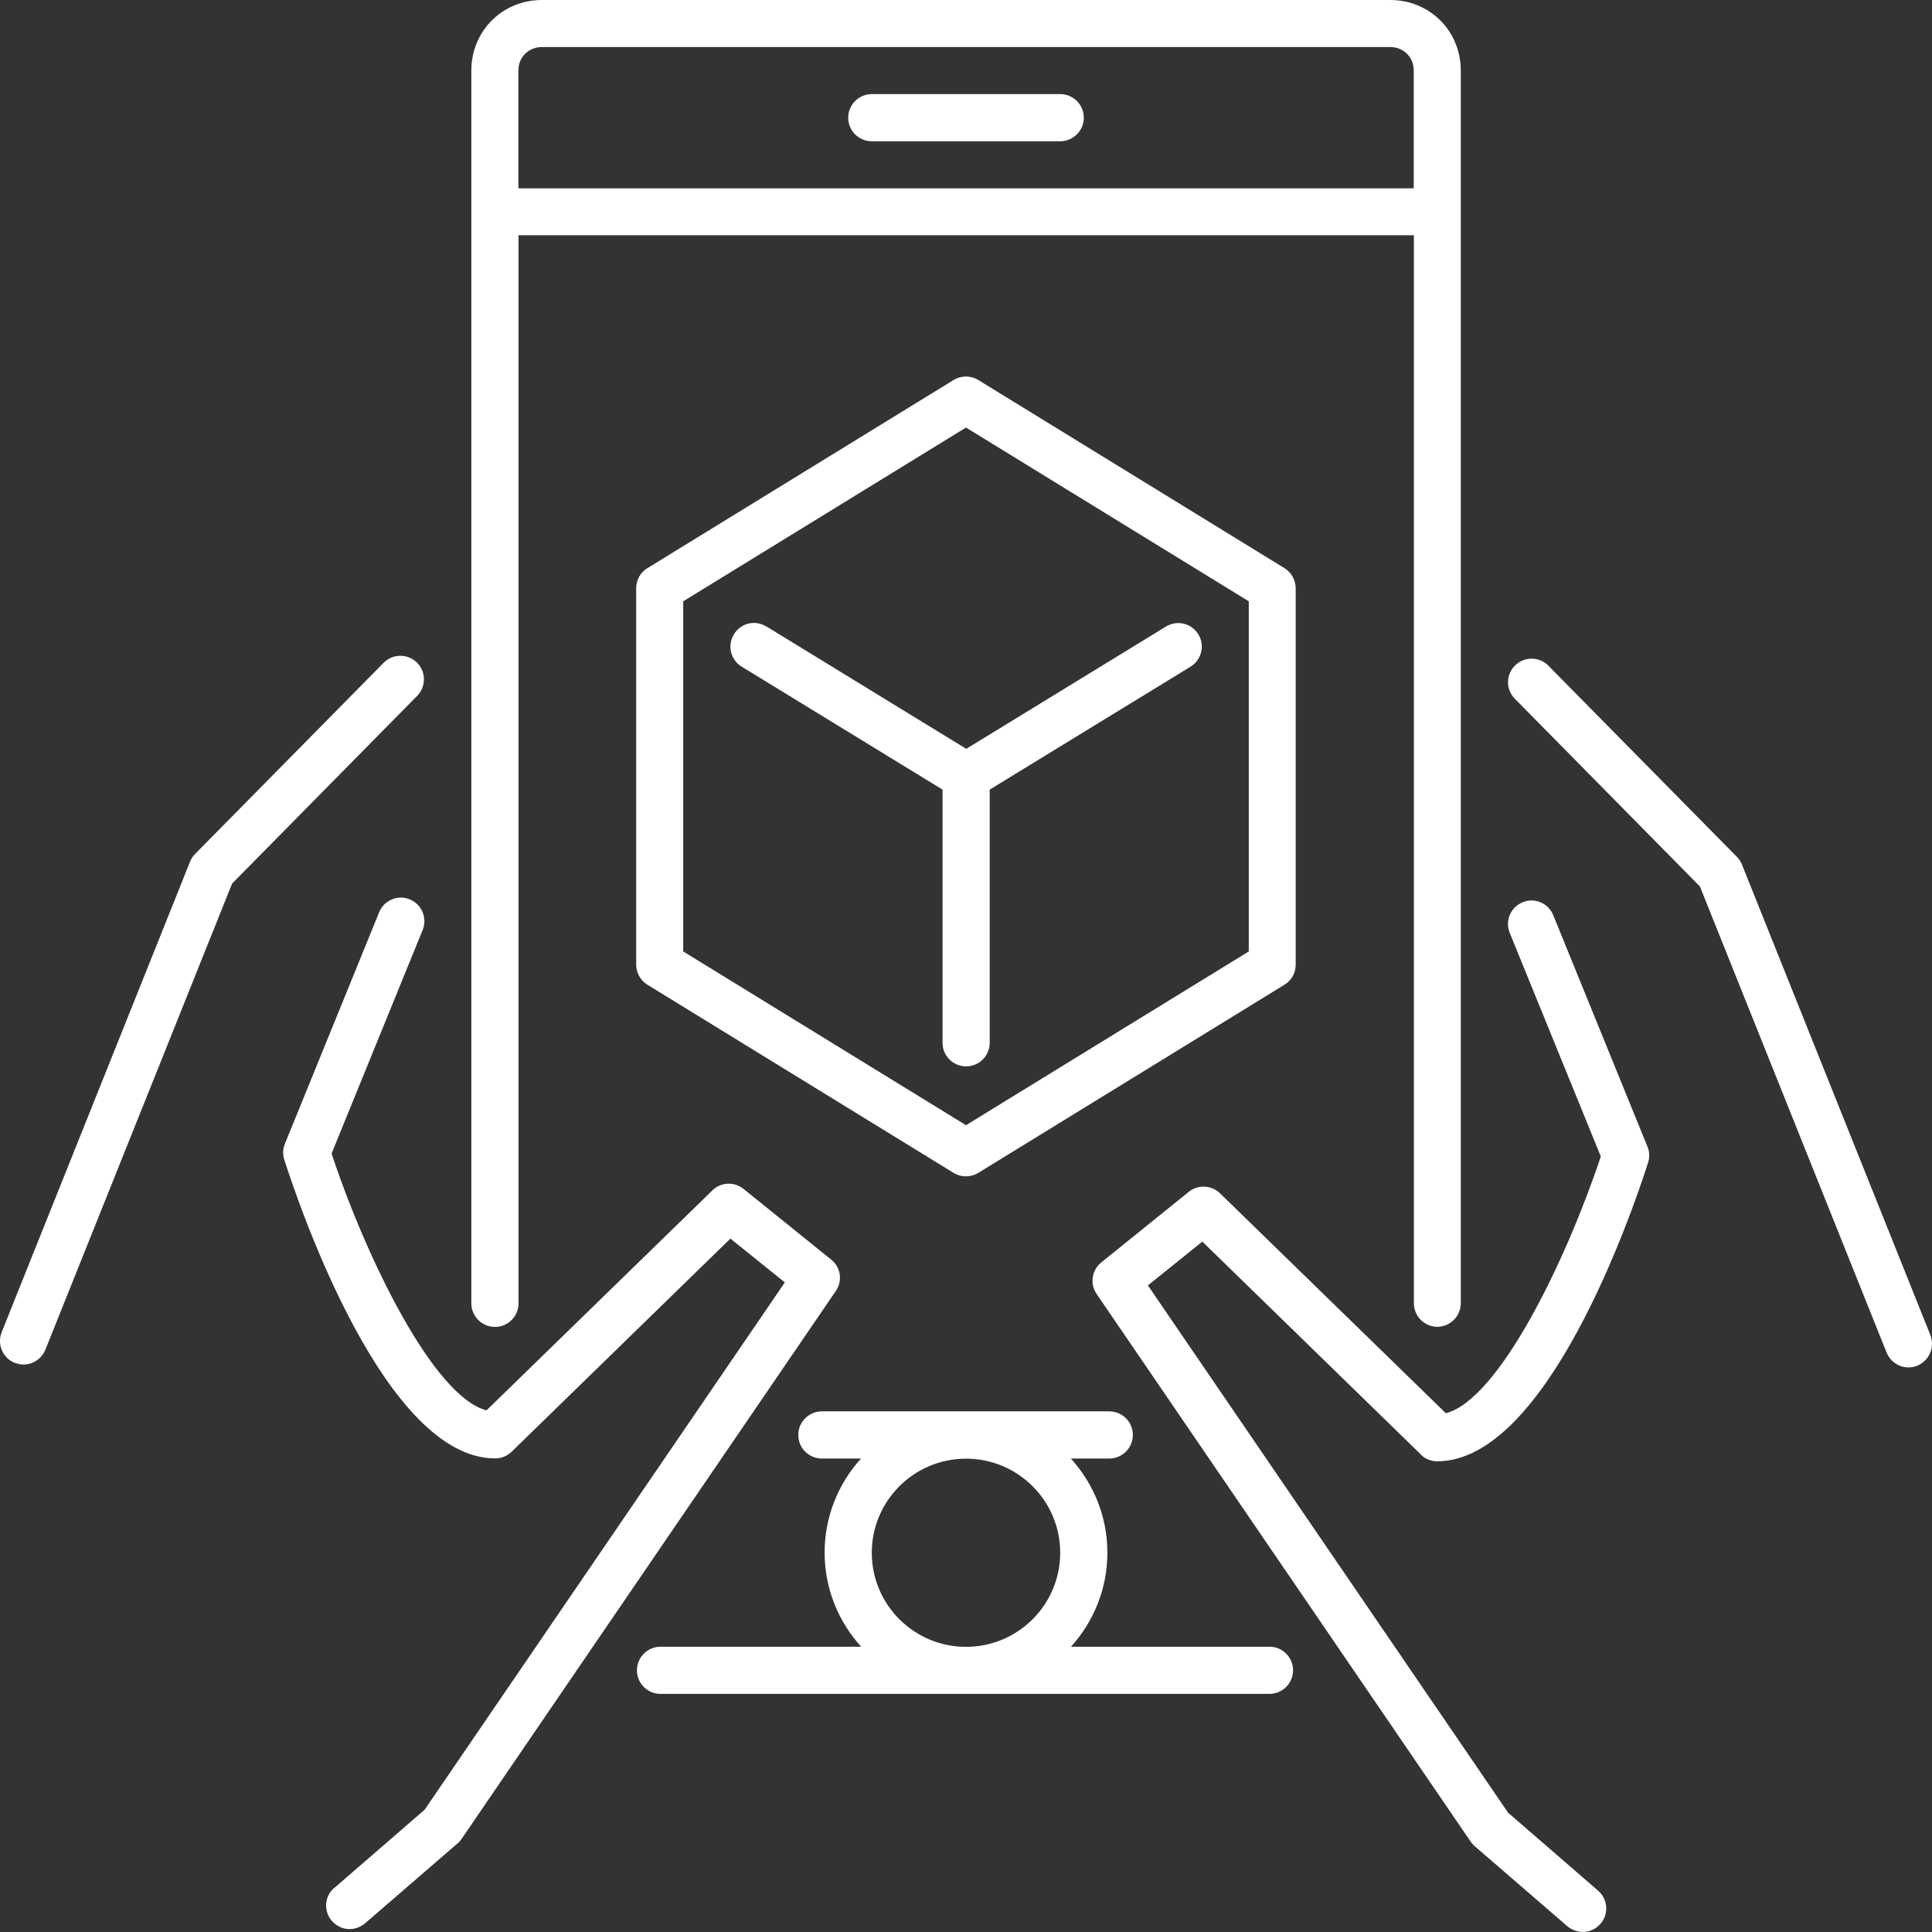
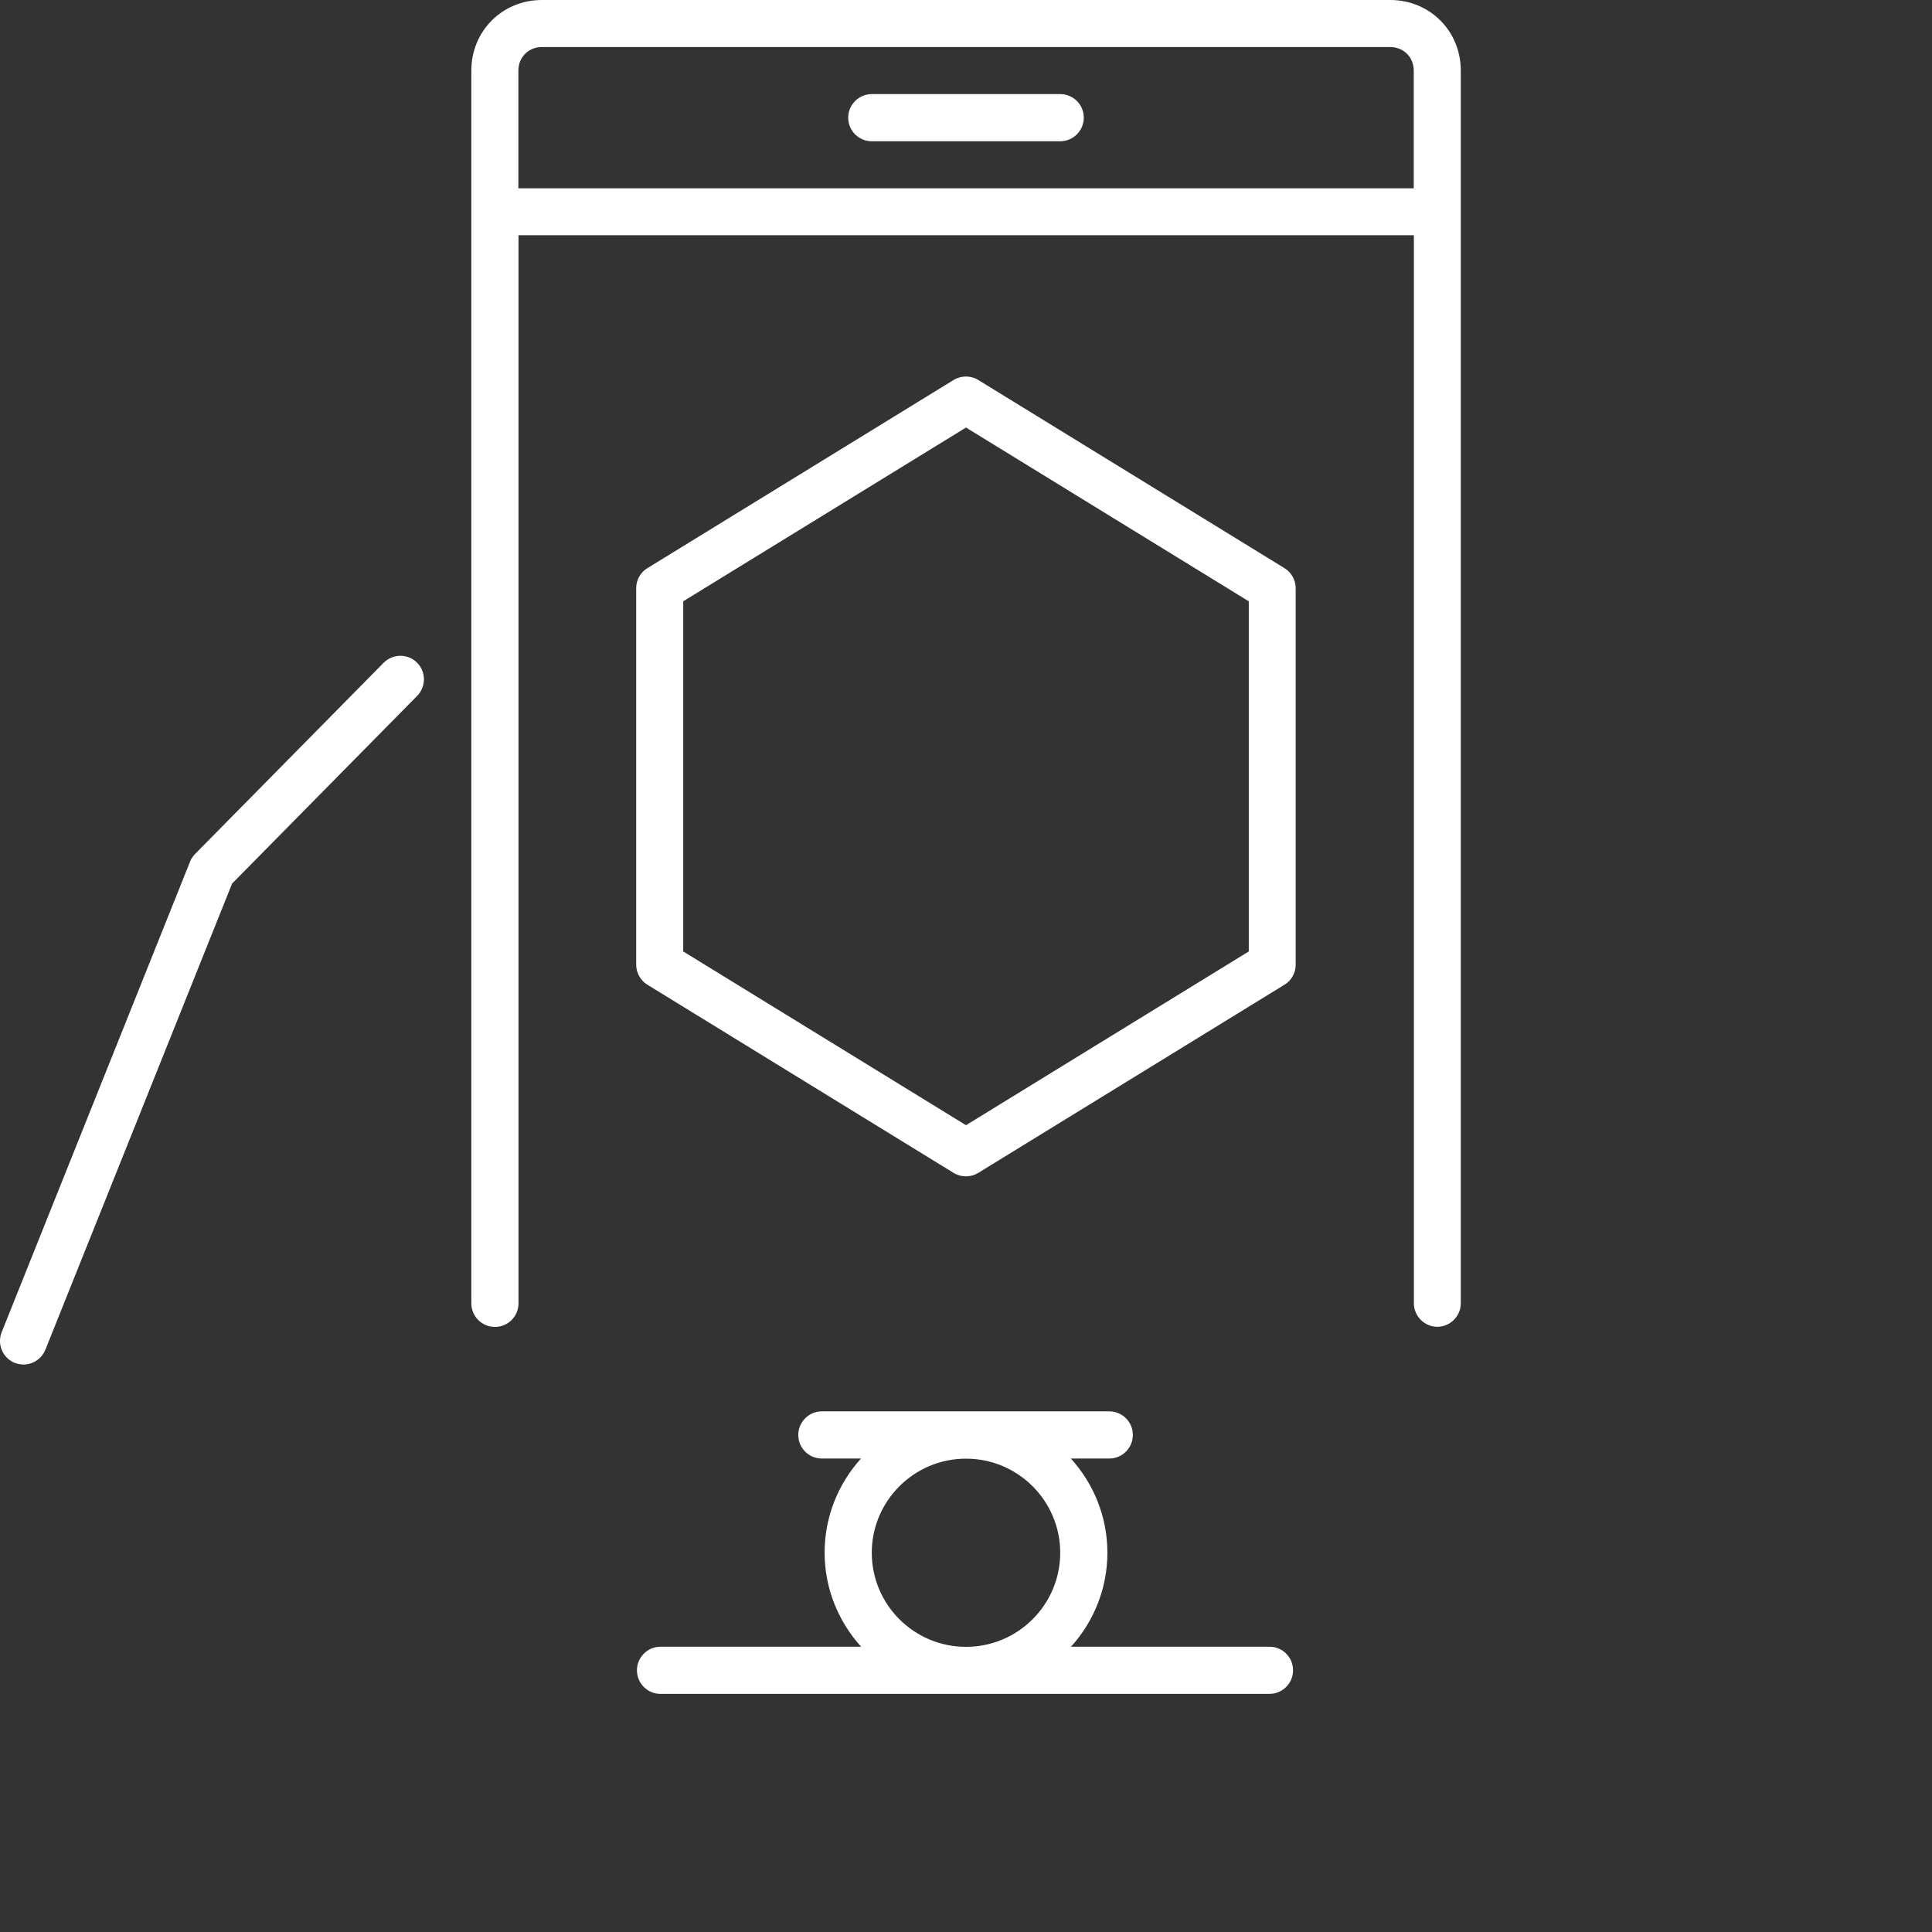
<svg xmlns="http://www.w3.org/2000/svg" id="Layer_2" data-name="Layer 2" viewBox="0 0 154 154">
  <rect x="0" y="0" width="154" height="154" fill="#333333" stroke="none" />
  <defs>
    <style>
      .cls-1 {
        fill: #fff;
      }
    </style>
  </defs>
  <g id="Layer_2-2" data-name="Layer 2">
    <g>
      <path class="cls-1" d="M77.98,30.29c-.6-.37-1.36-.37-1.97,0l-24.41,15c-.56.34-.89.94-.89,1.6v30c0,.65.34,1.26.89,1.6l24.41,15c.6.37,1.36.37,1.97,0l24.41-15c.56-.34.89-.94.89-1.6v-30c0-.65-.34-1.26-.89-1.6l-24.41-15ZM99.54,75.84l-22.54,13.85-22.54-13.85v-27.91l22.54-13.85,22.54,13.85v27.91Z" />
-       <path class="cls-1" d="M61.08,49.94c-.89-.56-2.04-.27-2.58.62-.54.88-.27,2.04.62,2.58l16.01,9.8v20.18c0,1.04.84,1.88,1.88,1.88s1.88-.84,1.88-1.88v-20.18l16.01-9.8c.88-.54,1.16-1.7.62-2.58-.54-.88-1.69-1.16-2.58-.62l-15.92,9.75-15.92-9.75Z" />
-       <path class="cls-1" d="M26.64,150.48c-.78.67-.87,1.86-.18,2.64.7.79,1.82.87,2.65.18l7.37-6.37c.12-.1.23-.23.32-.36l29.82-43.66c.56-.81.4-1.9-.37-2.51l-6.98-5.63c-.73-.59-1.8-.56-2.49.12l-18,17.53c-4.24-1.11-9.6-12.17-12.35-20.47l7.26-17.82c.39-.96-.07-2.05-1.03-2.44-.95-.4-2.05.07-2.44,1.03l-7.51,18.45c-.17.4-.18.86-.05,1.27,1.28,3.98,8.07,23.81,16.81,23.81.49,0,.96-.19,1.31-.53l17.44-16.99,4.34,3.49-28.71,42.03-7.18,6.22Z" />
      <path class="cls-1" d="M1.18,108.63c.99.4,2.06-.11,2.44-1.05l14.88-37.15,14.75-14.96c.73-.74.72-1.93-.01-2.65-.73-.73-1.92-.73-2.66.01l-15.02,15.23c-.18.18-.32.39-.41.62L.13,106.2c-.38.96.09,2.05,1.05,2.44Z" />
-       <path class="cls-1" d="M113.25,115.95c.35.34.82.53,1.31.53,8.74,0,15.54-19.83,16.81-23.81.13-.42.12-.87-.05-1.27l-7.51-18.45c-.39-.97-1.5-1.43-2.44-1.03-.96.39-1.42,1.48-1.03,2.44l7.26,17.82c-2.76,8.3-8.11,19.36-12.35,20.47l-18-17.53c-.69-.67-1.76-.71-2.49-.12l-6.98,5.63c-.76.62-.92,1.71-.37,2.51l29.82,43.66c.09.13.2.26.32.36l7.37,6.37c.83.69,1.95.61,2.65-.18.69-.78.59-1.97-.18-2.64l-7.18-6.22-28.71-42.03,4.34-3.49,17.44,16.99Z" />
-       <path class="cls-1" d="M150.38,107.81c.38.94,1.45,1.45,2.44,1.05.96-.39,1.43-1.48,1.05-2.44l-15.02-37.51c-.1-.23-.23-.44-.41-.62l-15.02-15.23c-.73-.74-1.92-.74-2.66-.01-.73.73-.75,1.91-.01,2.65l14.75,14.96,14.88,37.15Z" />
      <path class="cls-1" d="M52.66,135.02h48.53c1.03,0,1.88-.84,1.88-1.88s-.84-1.88-1.88-1.88h-15.82c1.8-1.99,2.9-4.62,2.9-7.5s-1.11-5.51-2.91-7.5h3.06c1.03,0,1.88-.84,1.88-1.88s-.84-1.88-1.88-1.88h-22.91c-1.03,0-1.88.84-1.88,1.88s.84,1.88,1.88,1.88h3.12c-1.8,1.99-2.9,4.62-2.9,7.5s1.11,5.51,2.91,7.5h-15.99c-1.03,0-1.88.84-1.88,1.88s.84,1.88,1.88,1.88ZM77,116.27c4.14,0,7.51,3.36,7.51,7.5s-3.37,7.5-7.51,7.5-7.51-3.36-7.51-7.5,3.37-7.5,7.51-7.5Z" />
      <path class="cls-1" d="M114.56,105.76c1.03,0,1.88-.84,1.88-1.88V5.63c0-3.16-2.47-5.63-5.63-5.63H43.2c-3.16,0-5.63,2.47-5.63,5.63v98.26c0,1.03.84,1.88,1.88,1.88s1.88-.84,1.88-1.88V18.75h71.37v85.13c0,1.03.84,1.88,1.88,1.88ZM41.32,15V5.63c0-1.07.81-1.88,1.88-1.88h67.61c1.07,0,1.88.81,1.88,1.88v9.38H41.32Z" />
      <path class="cls-1" d="M84.51,7.5h-15.02c-1.03,0-1.88.84-1.88,1.88s.84,1.88,1.88,1.88h15.02c1.03,0,1.88-.84,1.88-1.88s-.84-1.88-1.88-1.88Z" />
    </g>
  </g>
</svg>